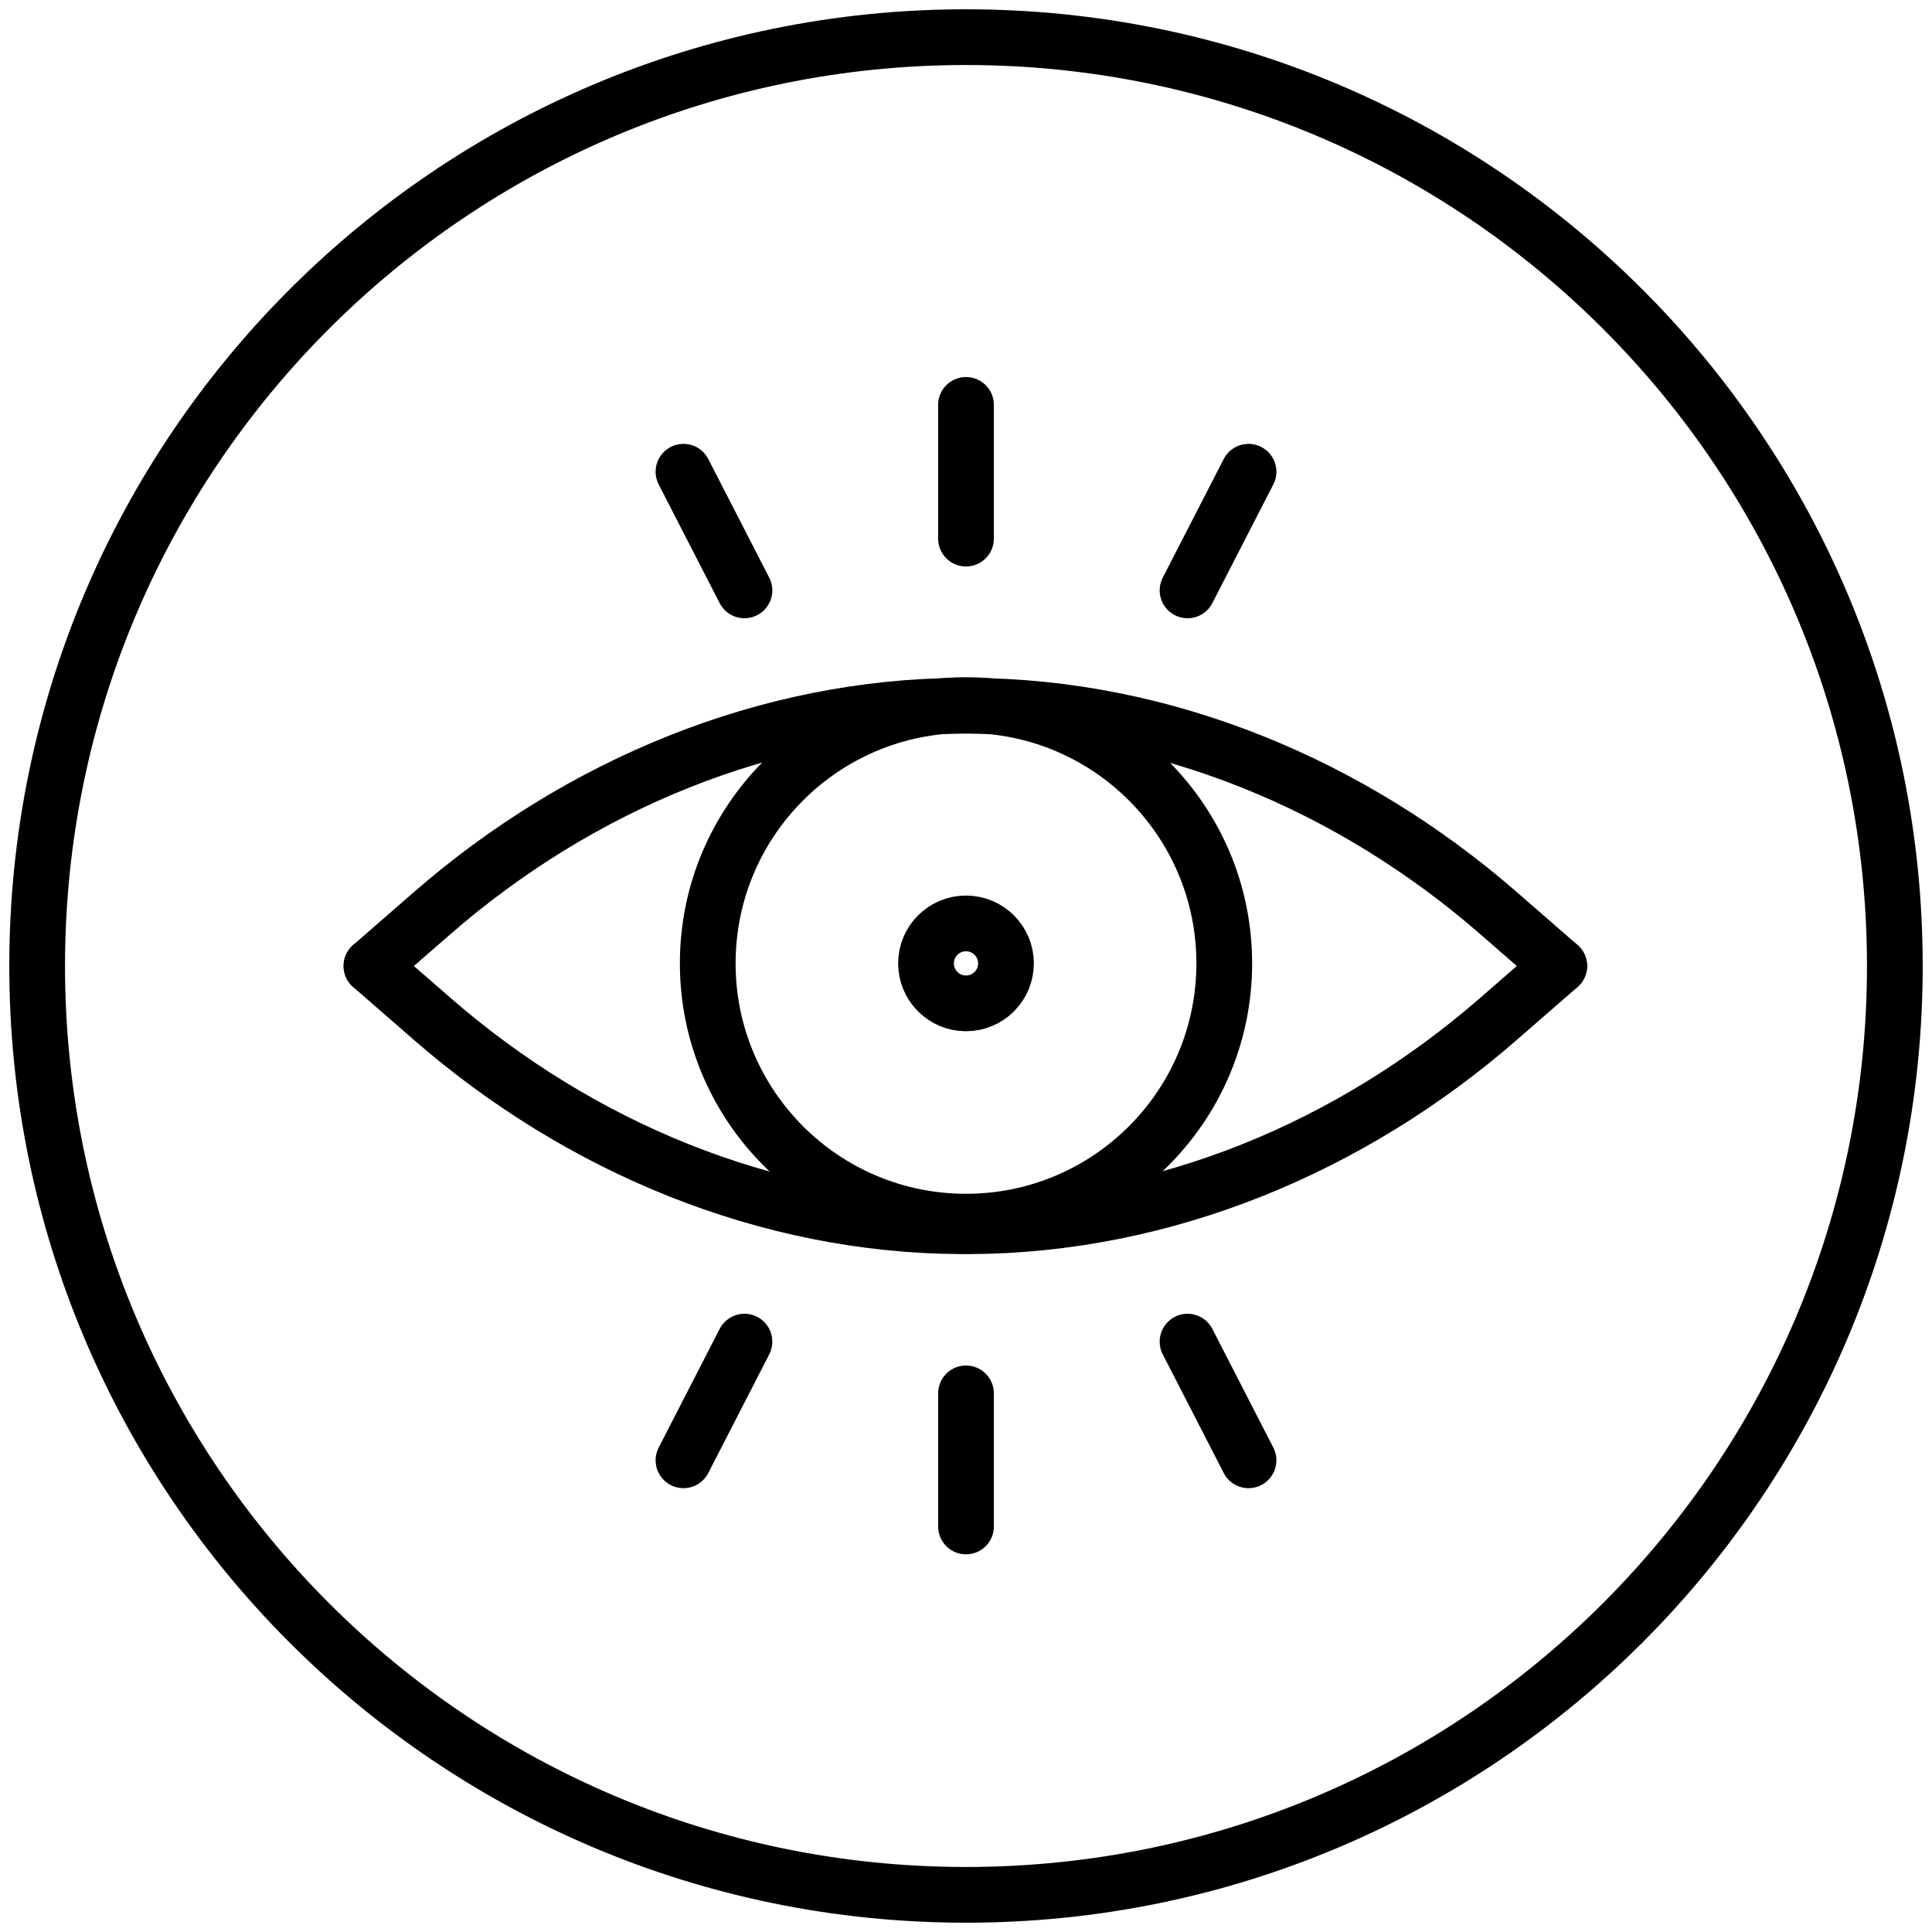
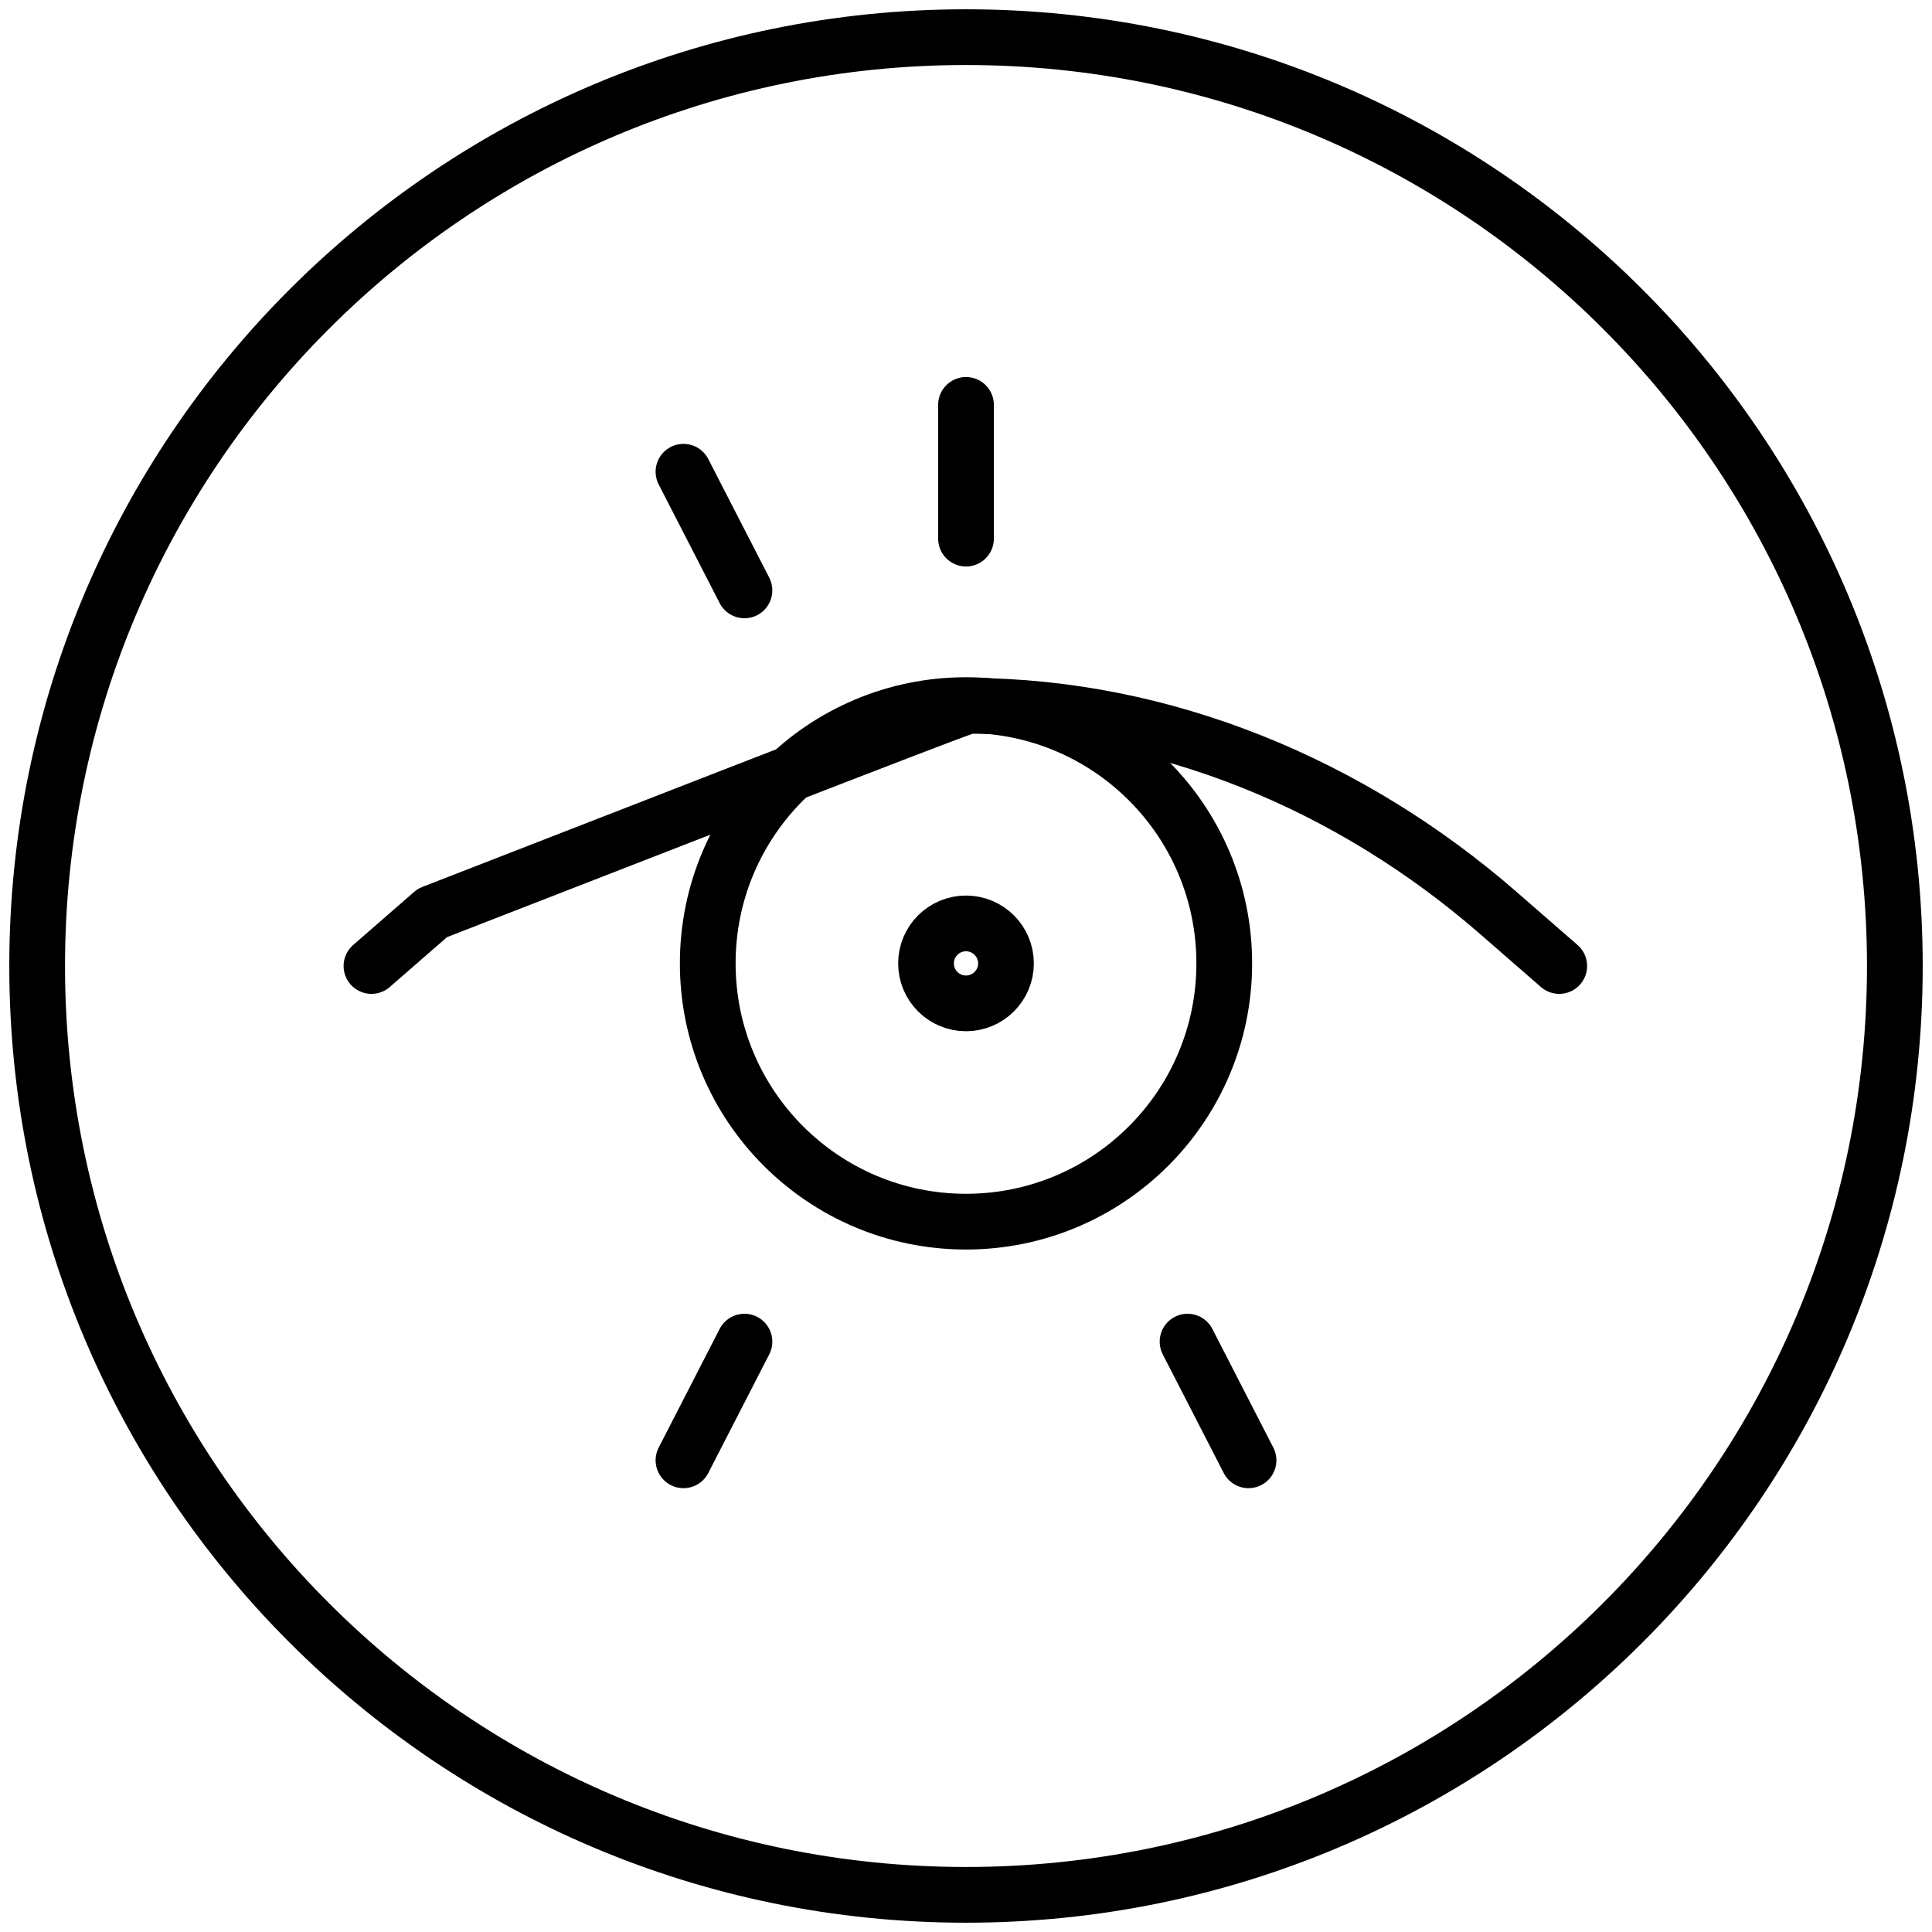
<svg xmlns="http://www.w3.org/2000/svg" width="52" height="52" viewBox="0 0 52 52" fill="none">
  <path d="M26 51C39.807 51 51 39.807 51 26C51 12.193 39.807 1 26 1C12.193 1 1 12.193 1 26C1 39.807 12.193 51 26 51Z" stroke="black" stroke-width="1.5" stroke-linecap="round" stroke-linejoin="round" />
-   <path d="M9.998 26L11.639 24.571C15.591 21.131 20.637 19.014 25.877 18.996C25.947 18.996 26.018 18.996 26.088 18.996C31.346 19.014 36.374 21.131 40.326 24.571L41.967 26" stroke="black" stroke-width="1.5" stroke-linecap="round" stroke-linejoin="round" />
-   <path d="M9.998 26L11.639 27.429C15.591 30.869 20.637 32.986 25.877 33.004C25.947 33.004 26.018 33.004 26.088 33.004C31.346 32.986 36.374 30.869 40.326 27.429L41.967 26" stroke="black" stroke-width="1.5" stroke-linecap="round" stroke-linejoin="round" />
+   <path d="M9.998 26L11.639 24.571C25.947 18.996 26.018 18.996 26.088 18.996C31.346 19.014 36.374 21.131 40.326 24.571L41.967 26" stroke="black" stroke-width="1.5" stroke-linecap="round" stroke-linejoin="round" />
  <path d="M26 32.881C29.839 32.881 32.951 29.768 32.951 25.929C32.951 22.09 29.839 18.978 26 18.978C22.161 18.978 19.049 22.09 19.049 25.929C19.049 29.768 22.161 32.881 26 32.881Z" stroke="black" stroke-width="1.5" stroke-linecap="round" stroke-linejoin="round" />
  <path d="M26 27.006C26.594 27.006 27.076 26.524 27.076 25.93C27.076 25.335 26.594 24.854 26 24.854C25.406 24.854 24.924 25.335 24.924 25.93C24.924 26.524 25.406 27.006 26 27.006Z" stroke="black" stroke-width="1.5" stroke-linecap="round" stroke-linejoin="round" />
  <path d="M26 10.898V14.497" stroke="black" stroke-width="1.5" stroke-linecap="round" stroke-linejoin="round" />
-   <path d="M33.604 12.697L31.963 15.89" stroke="black" stroke-width="1.5" stroke-linecap="round" stroke-linejoin="round" />
  <path d="M18.396 12.697L20.037 15.89" stroke="black" stroke-width="1.5" stroke-linecap="round" stroke-linejoin="round" />
-   <path d="M26 41.085V37.503" stroke="black" stroke-width="1.5" stroke-linecap="round" stroke-linejoin="round" />
  <path d="M18.396 39.304L20.037 36.11" stroke="black" stroke-width="1.5" stroke-linecap="round" stroke-linejoin="round" />
  <path d="M33.604 39.304L31.963 36.11" stroke="black" stroke-width="1.5" stroke-linecap="round" stroke-linejoin="round" />
</svg>